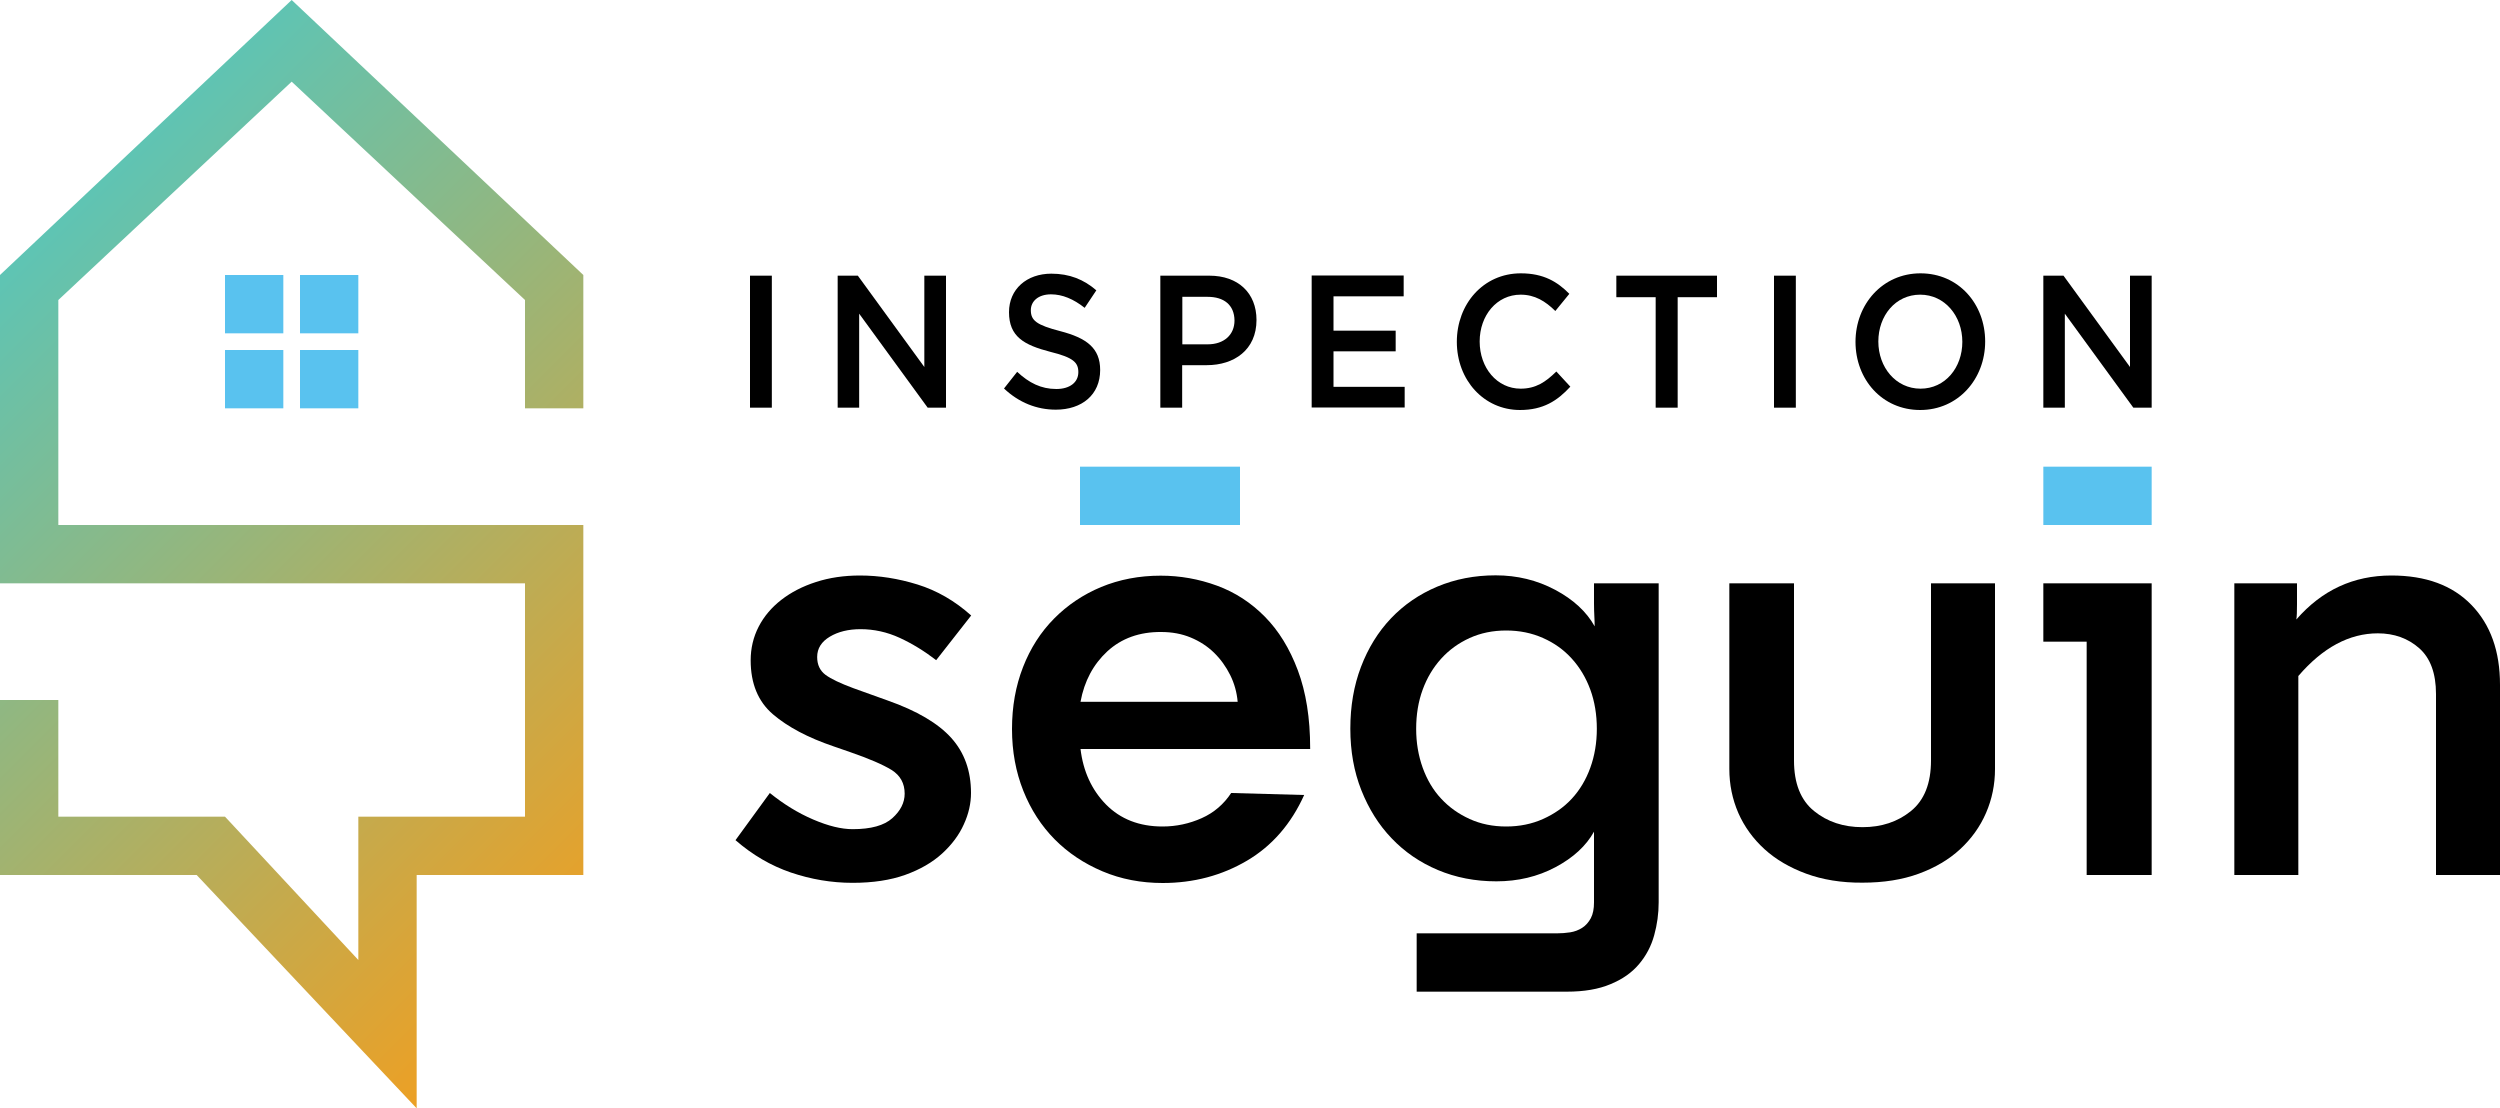
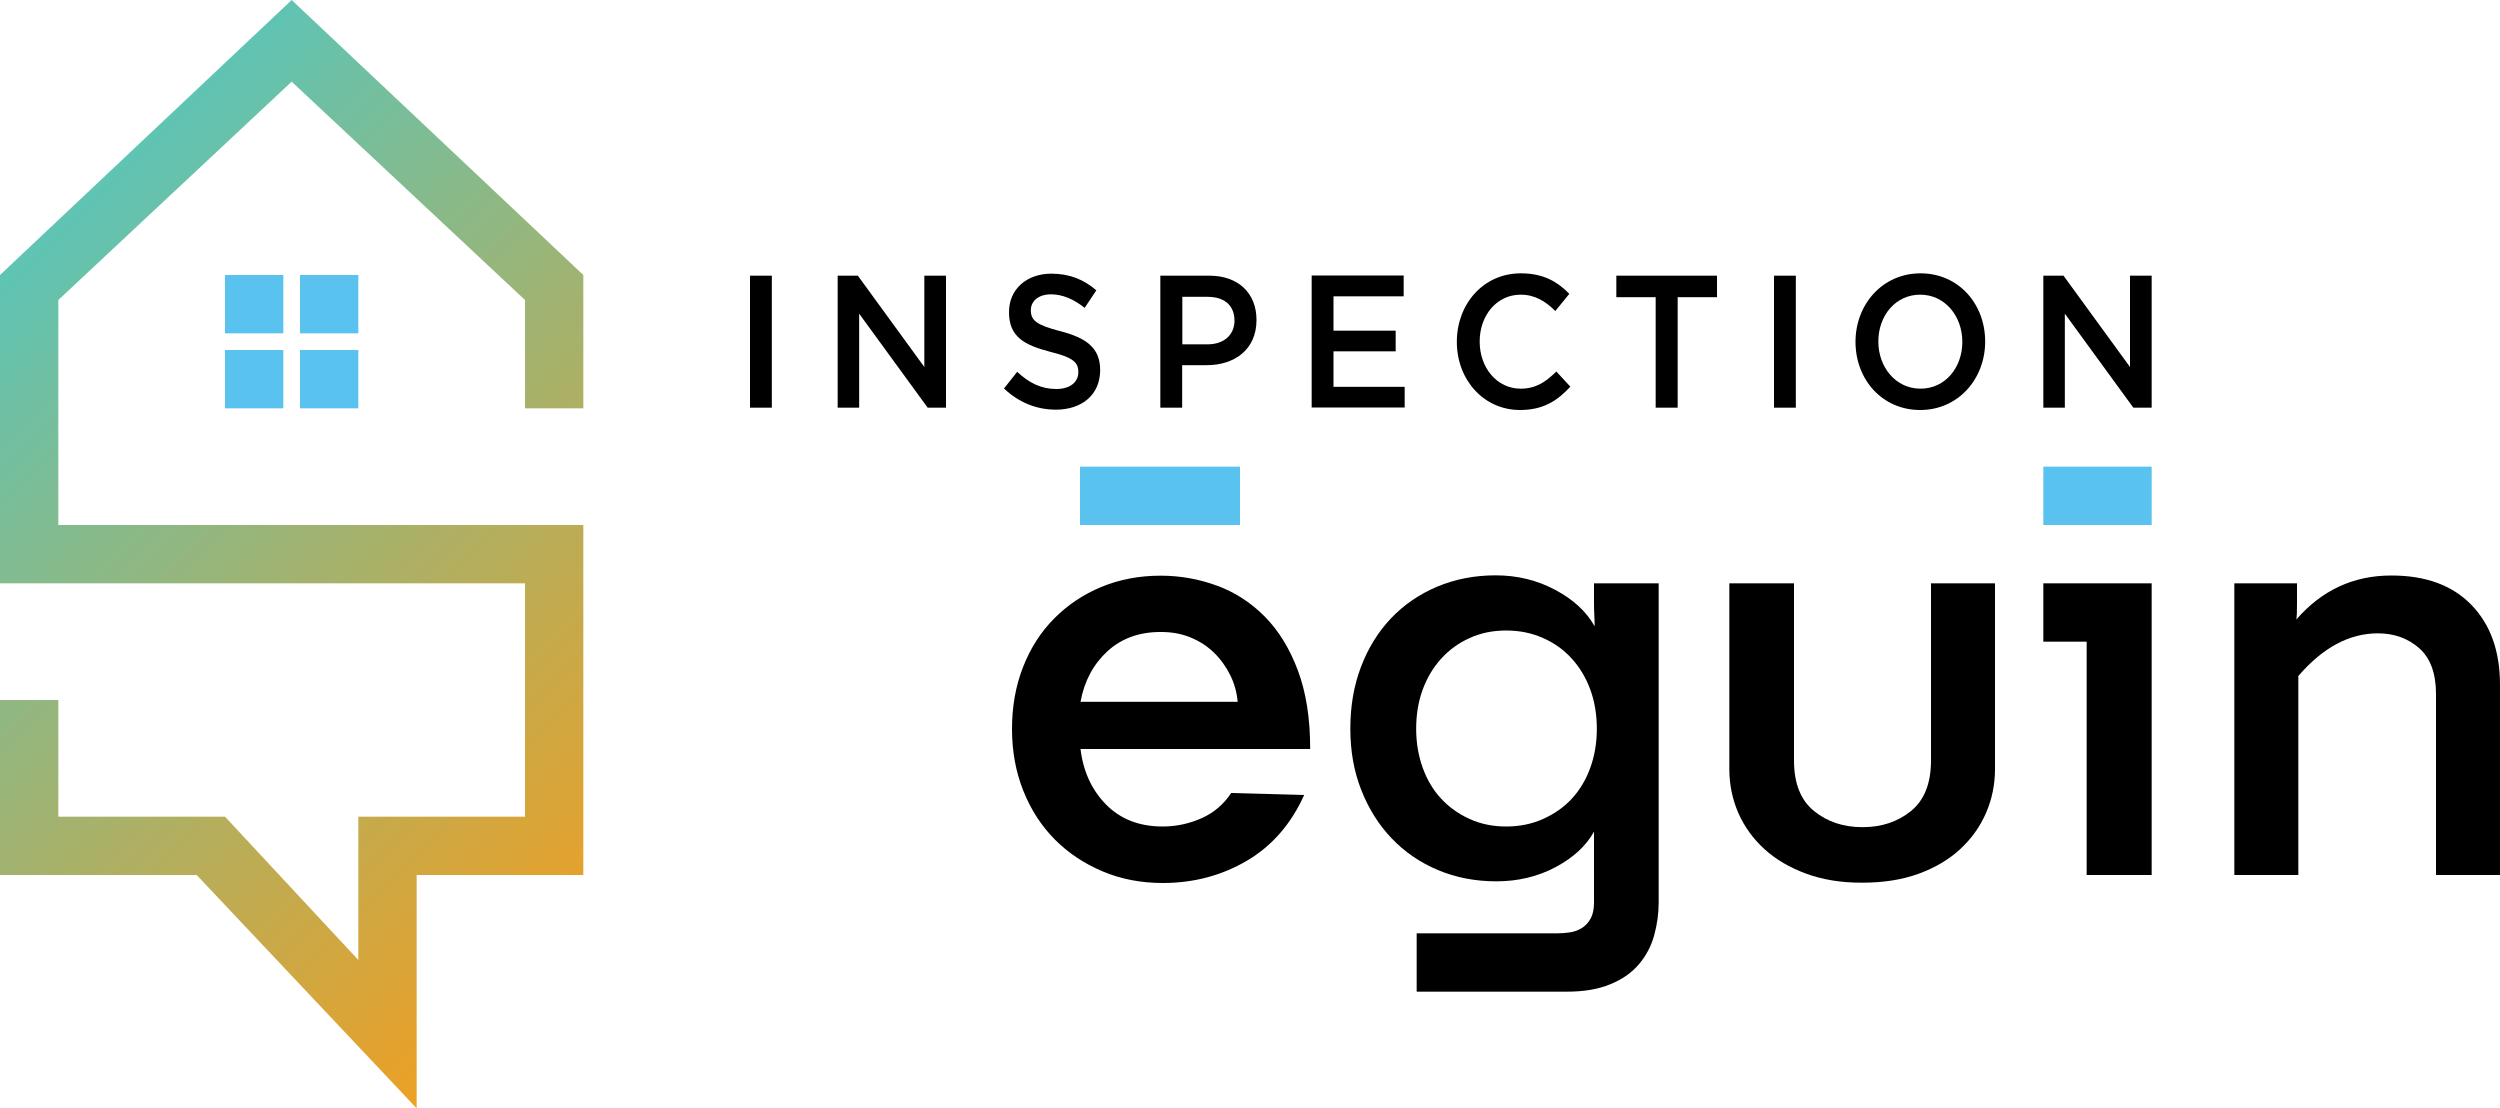
<svg xmlns="http://www.w3.org/2000/svg" version="1.1" id="LOGO" x="0px" y="0px" viewBox="0 0 1500 665" style="enable-background:new 0 0 1500 665;" xml:space="preserve">
  <style type="text/css">
	.st0{fill:#59C2EF;}
	.st1{fill:url(#SVGID_1_);}
</style>
  <rect x="1226" y="280" class="st0" width="65" height="35" />
  <rect x="648" y="280" class="st0" width="96" height="35" />
  <linearGradient id="SVGID_1_" gradientUnits="userSpaceOnUse" x1="-2.5" y1="167.5" x2="372.5" y2="542.5">
    <stop offset="0" style="stop-color:#5EC4B4" />
    <stop offset="1" style="stop-color:#ECA025" />
  </linearGradient>
  <polygon class="st1" points="250,665 118,525 0,525 0,420 35,420 35,490 135,490 215,576 215,490 315,490 315,350 0,350 0,165   175,0 350,165 350,245 315,245 315,180 175,49 35,180 35,315 350,315 350,525 250,525 " />
  <g>
    <rect x="135" y="210" class="st0" width="35" height="35" />
    <rect x="180" y="210" class="st0" width="35" height="35" />
    <rect x="135" y="165" class="st0" width="35" height="35" />
    <rect x="180" y="165" class="st0" width="35" height="35" />
  </g>
  <g>
-     <path d="M535.4,490.9c4.9-4.4,7.4-9.3,7.4-14.7c0-6.2-2.6-10.9-7.8-14.2c-5.2-3.2-13.5-6.8-24.8-10.7l-10.1-3.5   c-15.3-5.2-27.4-11.6-36.3-19.2c-8.9-7.6-13.4-18.4-13.4-32.4c0-7.2,1.6-14,4.8-20.2s7.8-11.6,13.6-16.1   c5.8-4.5,12.7-8.1,20.8-10.7c8-2.6,16.8-3.9,26.4-3.9c11.4,0,22.9,1.8,34.5,5.4c11.6,3.6,22.4,9.8,32.2,18.6l-21,26.8   c-7-5.4-14.3-9.9-21.9-13.4c-7.6-3.5-15.5-5.2-23.5-5.2c-7.2,0-13.4,1.5-18.4,4.5s-7.6,7-7.6,12.2c0,4.7,1.7,8.2,5,10.7   c3.4,2.5,8.9,5.1,16.7,8l20.6,7.4c17.6,6.2,30.3,13.7,38.2,22.5c7.9,8.8,11.8,19.8,11.8,33c0,6.2-1.4,12.5-4.3,18.8   c-2.8,6.3-7.2,12.2-13,17.5c-5.8,5.3-13.2,9.6-22.1,12.8c-8.9,3.2-19.5,4.8-31.6,4.8c-12.7,0-25-2.1-37.1-6.2   c-12-4.1-23.1-10.6-33.2-19.4l20.6-28.3c8.3,6.7,16.9,12,26,15.9c9.1,3.9,16.9,5.8,23.7,5.8C522.6,497.5,530.5,495.3,535.4,490.9z" />
    <path d="M648.3,449.3c1.6,13.5,6.7,24.6,15.3,33.4c8.7,8.8,20,13.2,33.9,13.2c8.3,0,16.1-1.7,23.5-5s13.3-8.4,17.7-15.1l43.8,1.2   c-7.8,17.3-19.2,30.5-34.3,39.4c-15.1,8.9-32,13.4-50.6,13.4c-12.9,0-25-2.3-36.1-7c-11.1-4.7-20.7-11.1-28.7-19.2   s-14.3-17.8-18.8-29.1c-4.5-11.3-6.8-23.6-6.8-37.1s2.2-25.8,6.6-37.1c4.4-11.3,10.6-21,18.6-29.1c8-8.1,17.5-14.5,28.3-19   c10.9-4.5,22.8-6.8,35.7-6.8c11.6,0,22.9,2,33.8,6c10.9,4,20.4,10.2,28.7,18.6s14.9,19.1,19.8,32.2c4.9,13.1,7.4,28.6,7.4,46.8v0.4   H648.3z M664.4,390.8c-8.4,7.8-13.8,17.8-16.1,30.3h94.3c-0.5-5.7-2-11.1-4.5-16.1c-2.5-5-5.7-9.5-9.7-13.4s-8.7-6.9-14-9.1   c-5.3-2.2-11.2-3.3-17.7-3.3C683.7,379.1,672.9,383,664.4,390.8z" />
    <path d="M995.2,541.4c0,6.7-0.9,13.3-2.7,19.8c-1.8,6.5-4.8,12.2-9.1,17.3s-10,9.1-17.1,12c-7.1,3-15.8,4.5-26.2,4.5H850v-35h84.3   c2.6,0,5.2-0.2,7.8-0.6c2.6-0.4,5-1.3,7.2-2.7c2.2-1.4,3.9-3.4,5.2-5.8c1.3-2.5,1.9-5.6,1.9-9.5V499c-4.7,8.5-12.4,15.6-23.1,21.3   c-10.7,5.7-22.6,8.5-35.5,8.5c-12.7,0-24.4-2.3-35.1-6.8c-10.7-4.5-20-10.9-27.7-19c-7.8-8.1-13.8-17.8-18.2-28.9   c-4.4-11.1-6.6-23.4-6.6-36.9s2.1-25.8,6.4-37.1s10.3-21,18-29.1s17-14.5,27.7-19c10.7-4.5,22.4-6.8,35.1-6.8   c12.9,0,24.8,2.9,35.7,8.7c10.9,5.8,18.8,13.1,23.7,21.9c0-2.1-0.1-4.1-0.2-6.2c-0.1-2.1-0.2-4.5-0.2-7.4V350h38.8V541.4z    M853.6,460.6c2.6,7.2,6.3,13.5,11.1,18.6c4.8,5.2,10.5,9.2,17.1,12.2s13.9,4.5,21.9,4.5c8,0,15.4-1.5,22.1-4.5   c6.7-3,12.5-7,17.3-12.2c4.8-5.2,8.5-11.4,11.1-18.6c2.6-7.2,3.9-15,3.9-23.3c0-8.5-1.3-16.4-3.9-23.5c-2.6-7.1-6.3-13.3-11.1-18.6   c-4.8-5.3-10.5-9.4-17.3-12.4c-6.7-3-14.1-4.5-22.1-4.5c-8,0-15.3,1.5-21.9,4.5s-12.3,7.1-17.1,12.4c-4.8,5.3-8.5,11.5-11.1,18.6   c-2.6,7.1-3.9,14.9-3.9,23.5C849.7,445.6,851,453.3,853.6,460.6z" />
    <path d="M1083.7,524.2c-9.8-3.6-18.2-8.5-25-14.7s-12.1-13.5-15.7-21.7c-3.6-8.3-5.4-17.1-5.4-26.4V350h38.8v106.3   c0,13.7,4,23.8,12,30.3s17.7,9.7,29.1,9.7s21.1-3.2,29.1-9.7c8-6.5,12-16.6,12-30.3V350h38.4v111.4c0,9.3-1.8,18.1-5.4,26.4   c-3.6,8.3-8.8,15.5-15.5,21.7c-6.7,6.2-15,11.1-24.8,14.7c-9.8,3.6-21.1,5.4-33.8,5.4C1104.8,529.7,1093.5,527.8,1083.7,524.2z" />
    <path d="M1226,385v-35h65v175h-39V385H1226z" />
    <path d="M1378.2,362.6c0,4.3-0.1,7.3-0.4,9.1c15.3-17.6,34.3-26.4,57-26.4c20.7,0,36.7,5.9,48.1,17.7s17.1,27.7,17.1,47.9V525   h-38.4V416.4c0-12.4-3.4-21.6-10.1-27.5c-6.7-5.9-15-8.9-24.8-8.9c-17.1,0-33,8.5-47.7,25.6V525h-38.4V350h37.6v2.3V362.6z" />
  </g>
  <g>
    <path d="M463.1,165.4v79.2H450v-79.2H463.1z" />
    <path d="M554.7,165.4h12.9v79.2h-11l-41.1-56.4v56.4h-12.9v-79.2h12.1l39.9,54.8V165.4z" />
    <path d="M636.2,198.7c15.7,4.1,23.9,10.1,23.9,23.3c0,14.9-11,23.8-26.6,23.8c-11.4,0-22.1-4.2-31.1-12.7l7.9-10   c7.1,6.6,14.3,10.3,23.5,10.3c8.1,0,13.2-4,13.2-10.1c0-5.8-3-8.8-16.8-12.2c-15.8-4.1-24.8-9.1-24.8-23.8   c0-13.8,10.6-23.1,25.4-23.1c10.9,0,19.5,3.5,27,10l-7,10.5c-6.7-5.3-13.4-8.1-20.2-8.1c-7.7,0-12.1,4.2-12.1,9.5   C618.5,192.3,621.9,195,636.2,198.7z" />
    <path d="M724.1,219.1h-14.8v25.5h-13.1v-79.2h29.4c17.3,0,28.3,10.4,28.3,26.6C753.9,209.9,740.5,219.1,724.1,219.1z M724.6,178.1   h-15.2v28.5h15.2c9.9,0,16.1-5.8,16.1-14.3C740.6,182.9,734.3,178.1,724.6,178.1z" />
    <path d="M842.2,177.8h-42.1v20.6h37.3v12.4h-37.3v21.3h42.7v12.4H787v-79.2h55.2V177.8z" />
    <path d="M912,246c-21.7,0-37.9-18-37.9-40.9c0-22.6,15.8-41.1,38.4-41.1c13.7,0,22,5.1,29.1,12.3l-8.4,10.3   c-6-5.9-12.3-9.8-20.8-9.8c-14.3,0-24.6,12.4-24.6,28.1s10.3,28.3,24.6,28.3c9.1,0,15-4,21.4-10.3l8.4,9.1   C934.4,240.5,925.9,246,912,246z" />
    <path d="M1006.6,244.6h-13.2v-66.3h-23.6v-12.9h60.4v12.9h-23.6V244.6z" />
    <path d="M1077.5,165.4v79.2h-13.1v-79.2H1077.5z" />
    <path d="M1152.1,246c-22.9,0-38.8-18.4-38.8-40.9s16.2-41.1,39-41.1c22.9,0,38.8,18.4,38.8,40.9S1174.9,246,1152.1,246z    M1152.1,176.8c-14.8,0-25.1,12.6-25.1,28.1s10.5,28.3,25.3,28.3c14.8,0,25.1-12.6,25.1-28.1S1166.9,176.8,1152.1,176.8z" />
    <path d="M1278.1,165.4h12.9v79.2h-11l-41.1-56.4v56.4h-12.9v-79.2h12.1l39.9,54.8V165.4z" />
  </g>
</svg>